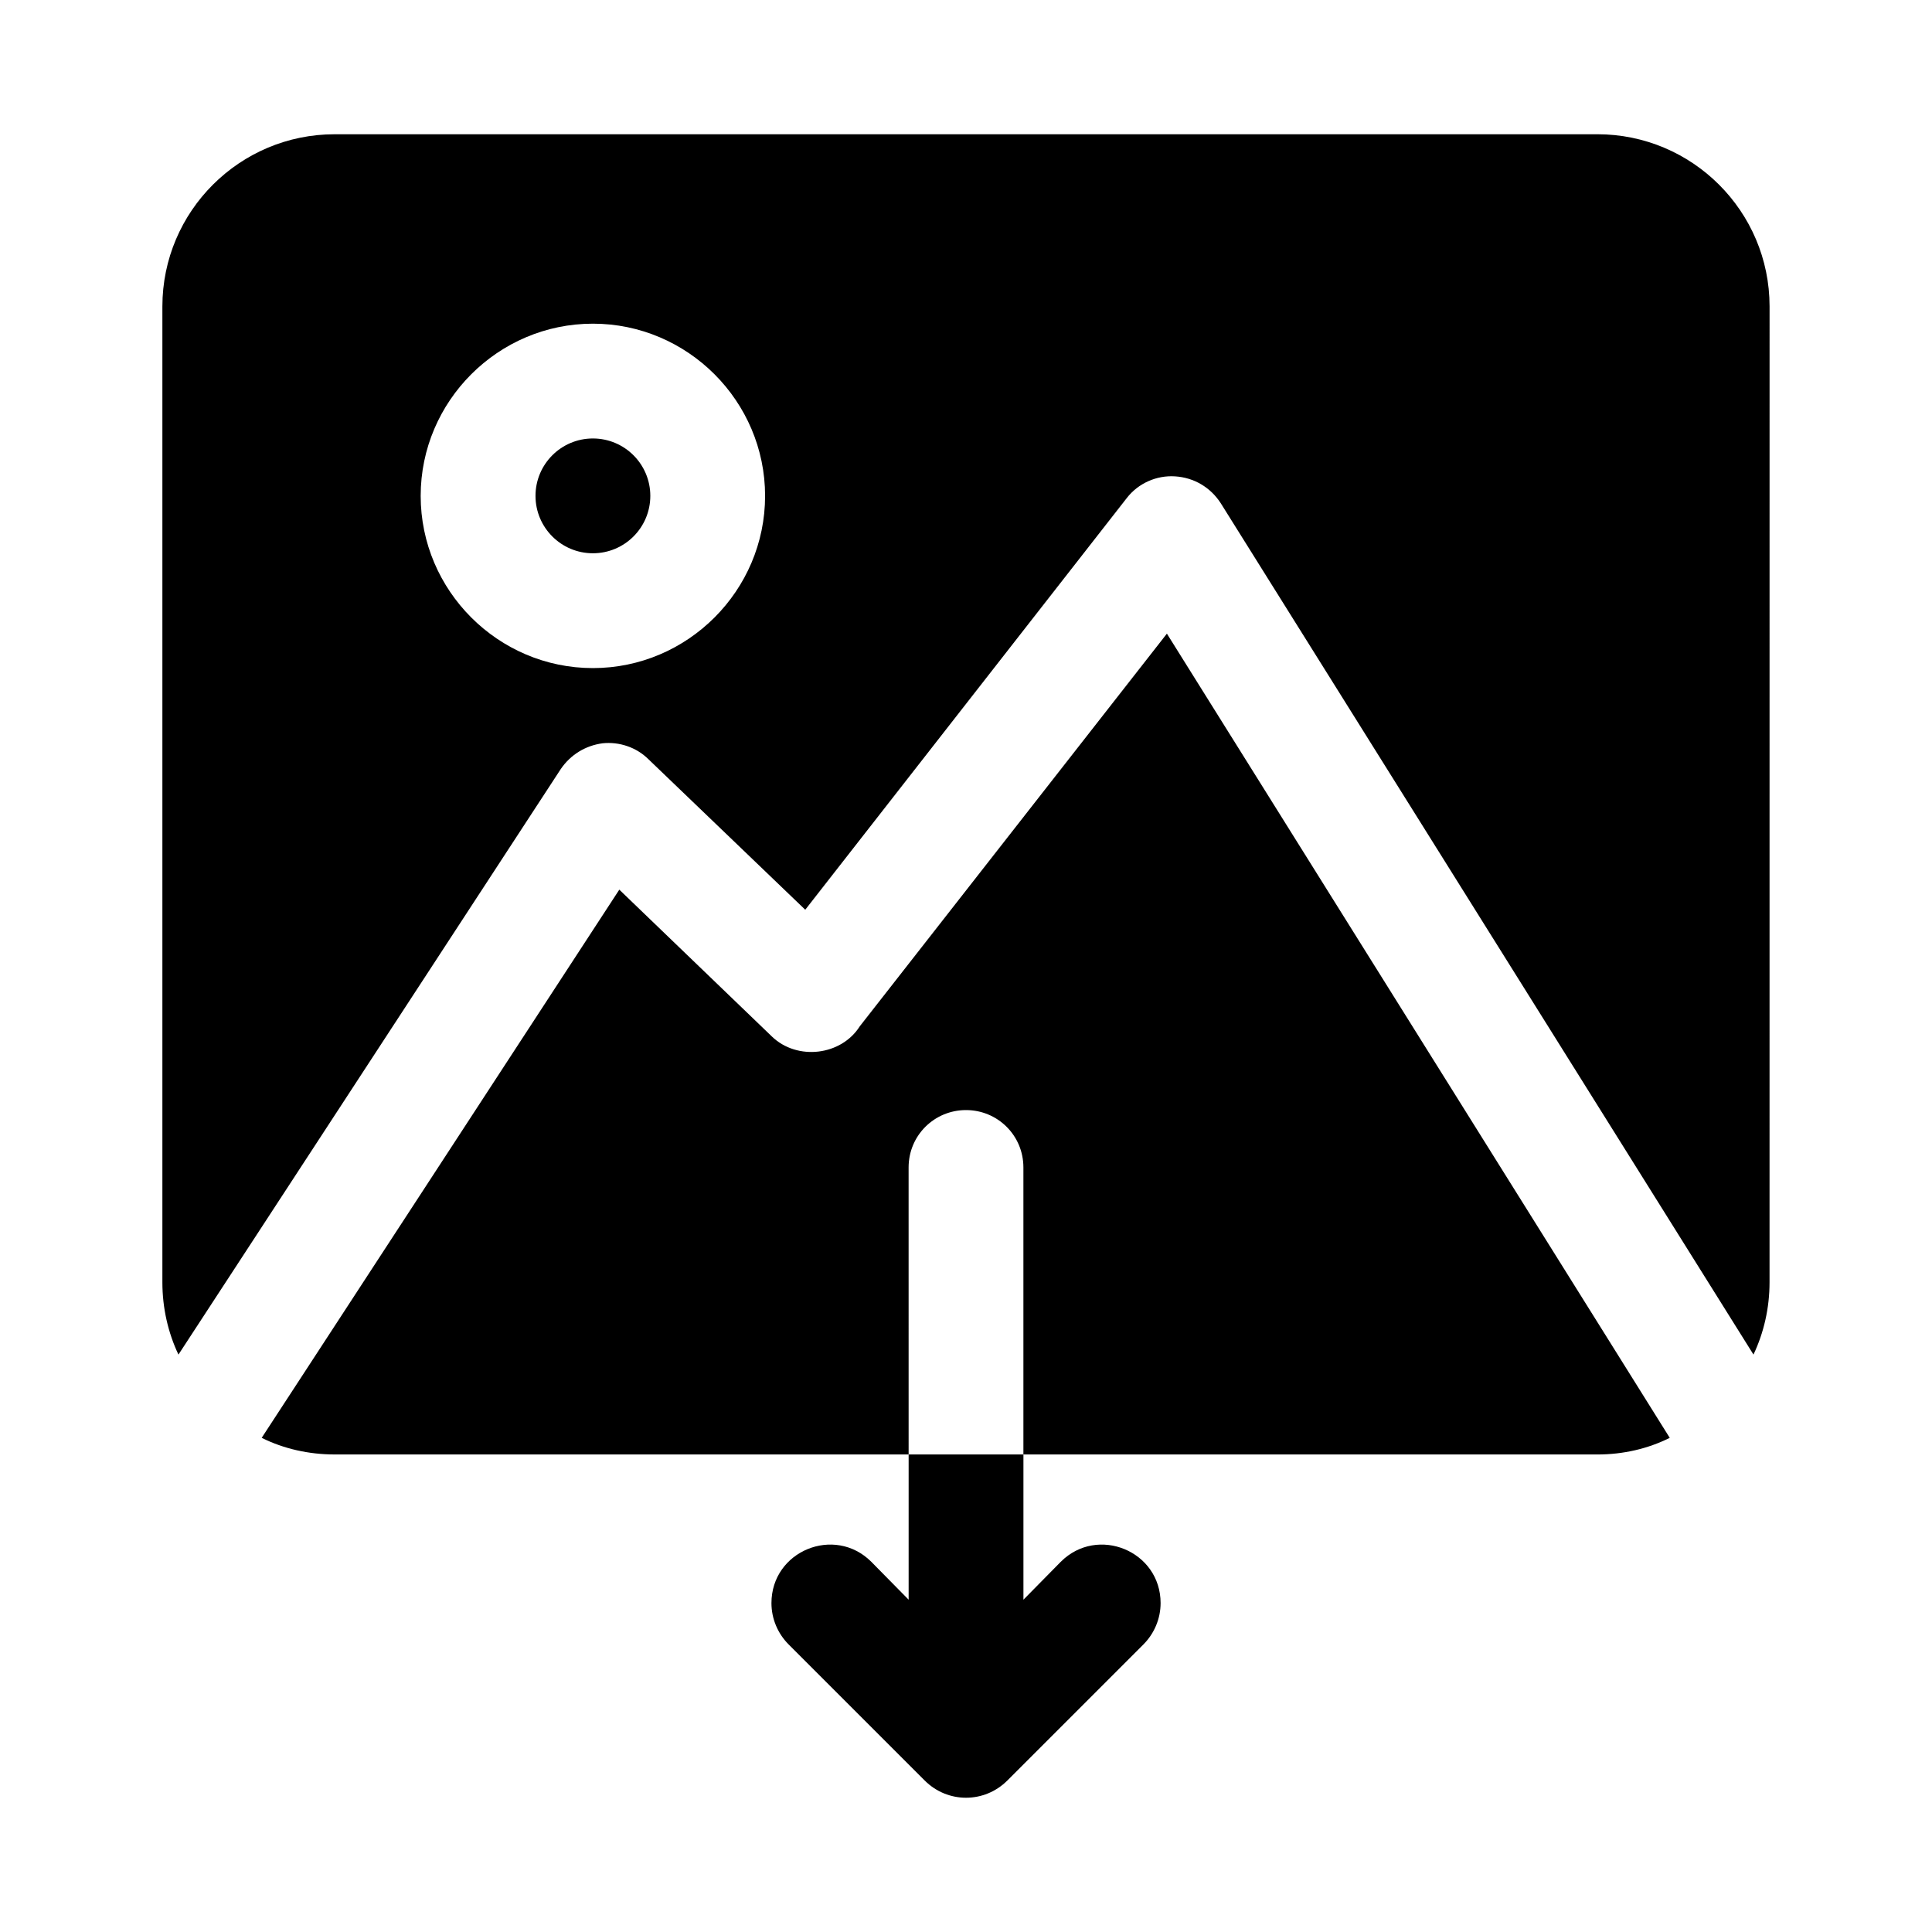
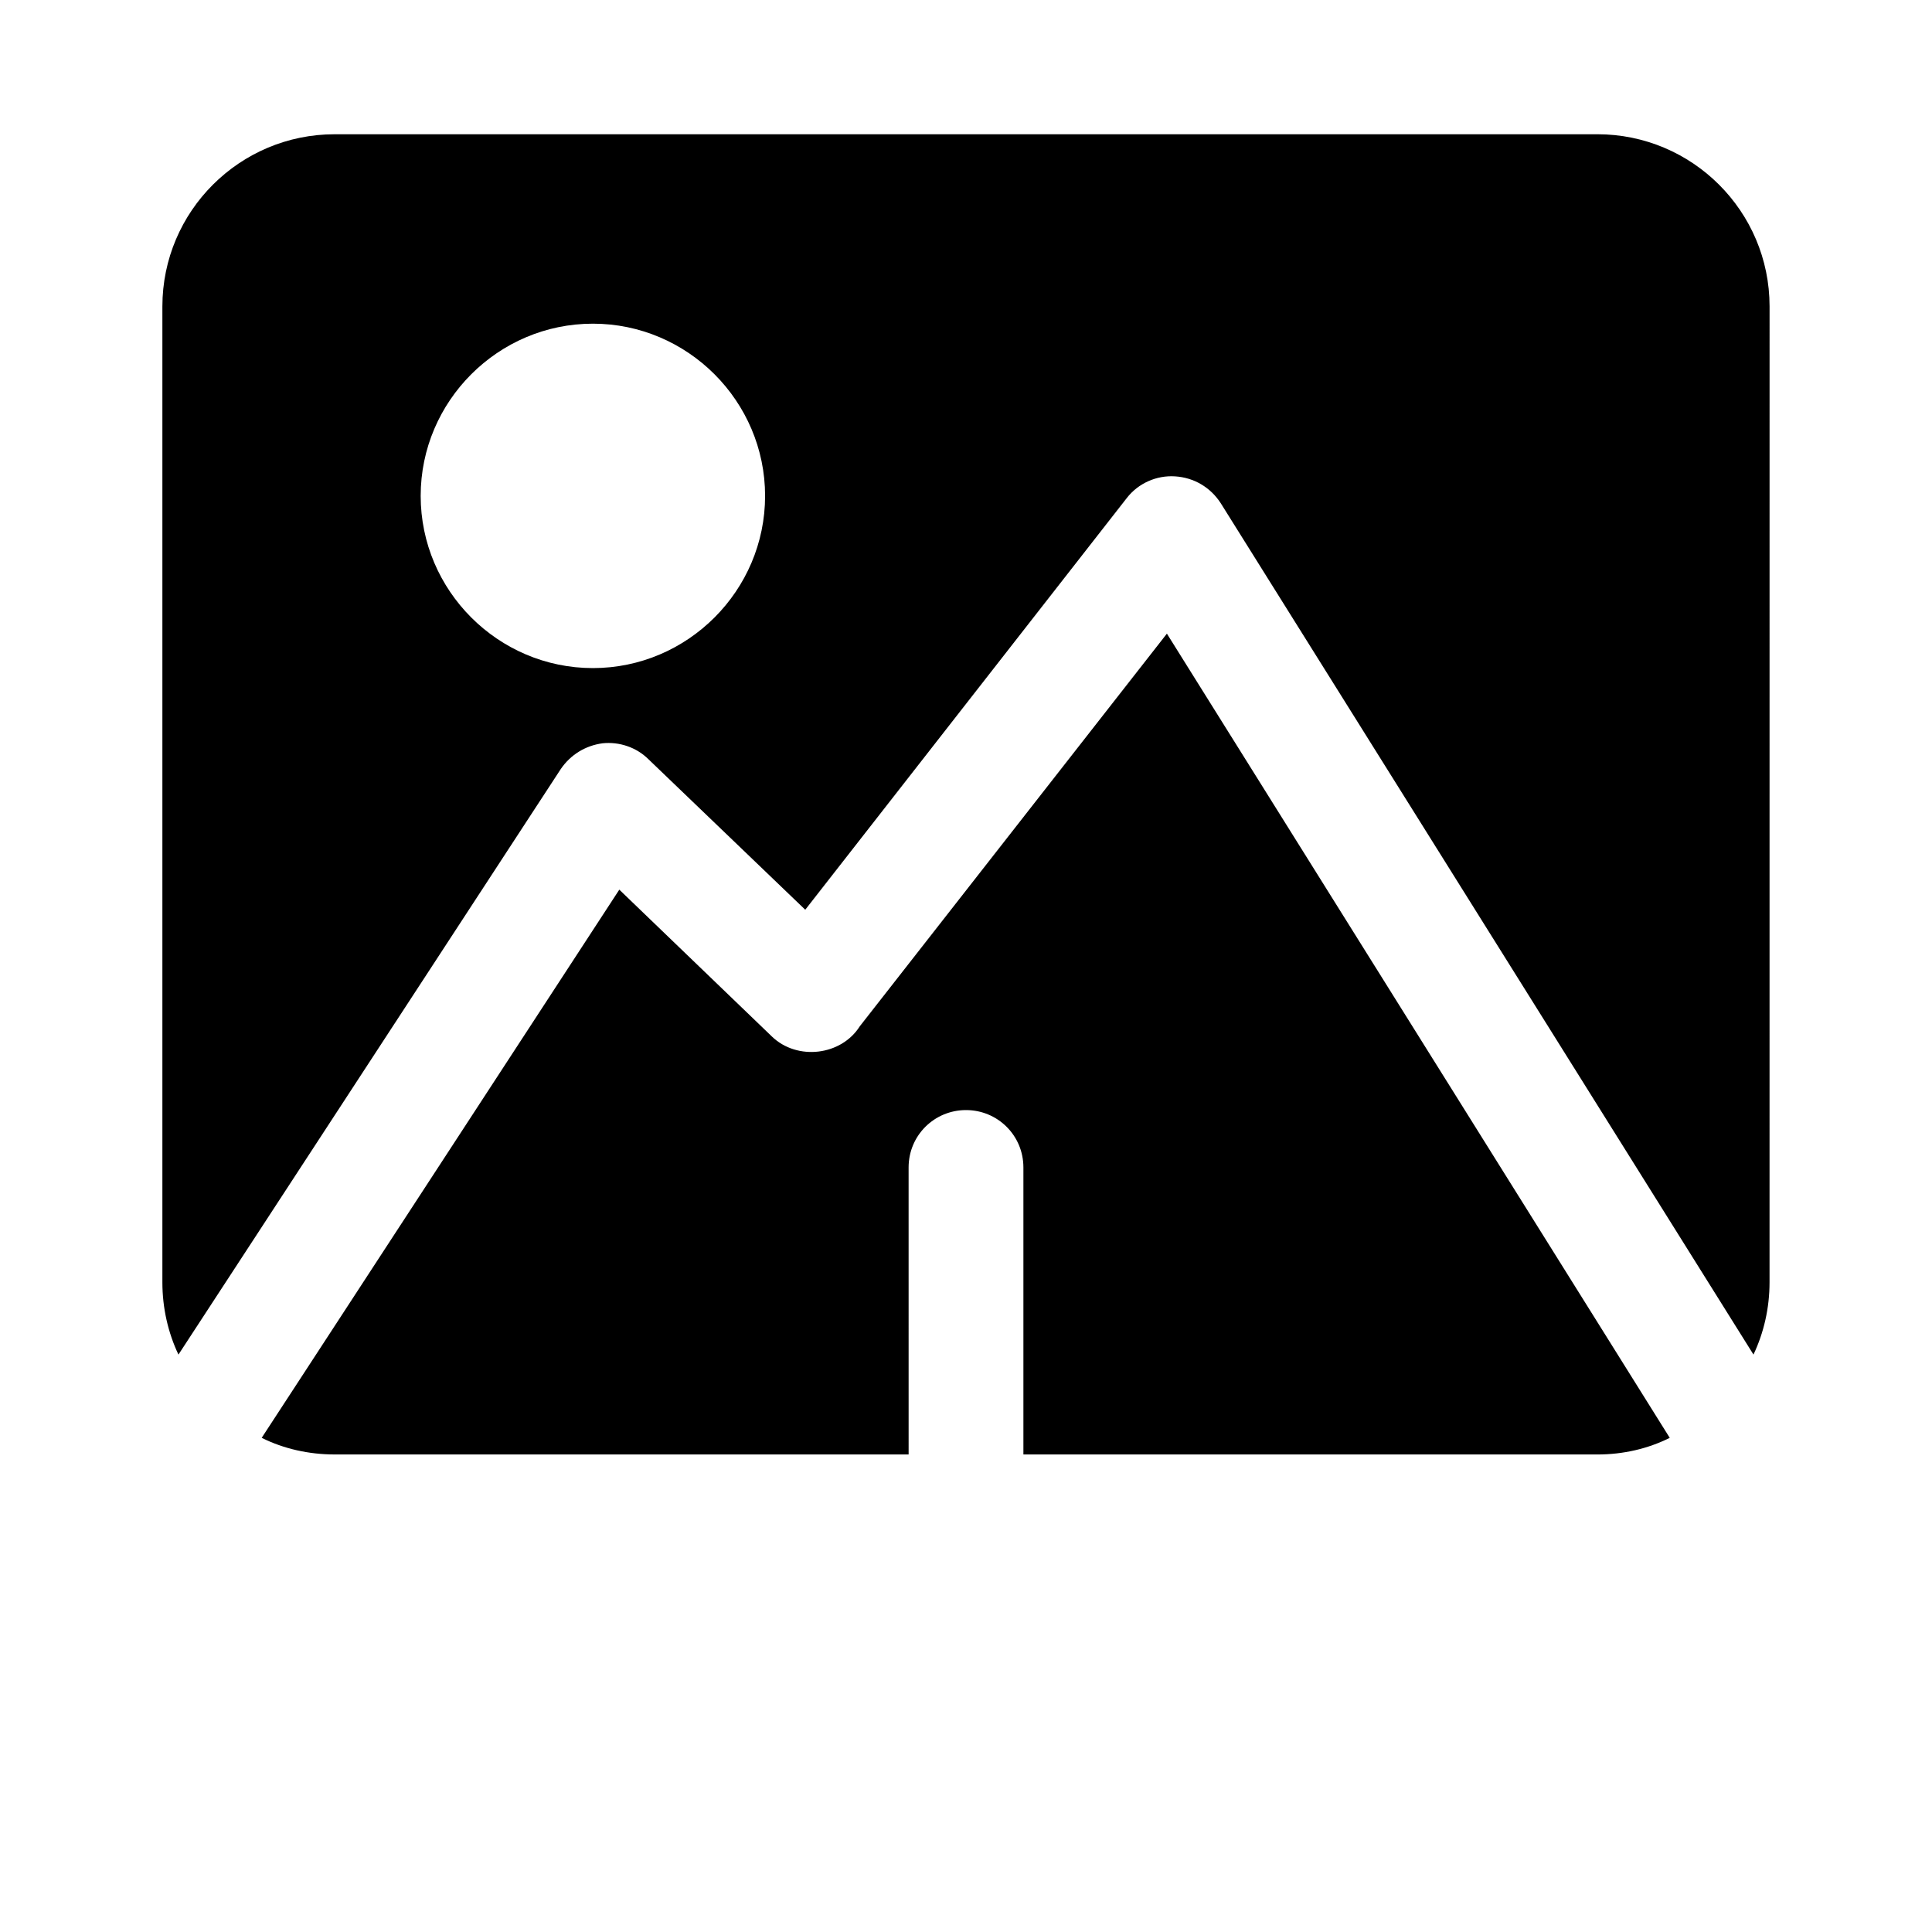
<svg xmlns="http://www.w3.org/2000/svg" fill="#000000" width="800px" height="800px" version="1.1" viewBox="144 144 512 512">
  <g>
-     <path d="m316.34 275.41c0 8.402-6.812 15.211-15.215 15.211-8.398 0-15.211-6.809-15.211-15.211 0-8.398 6.812-15.211 15.211-15.211 8.402 0 15.215 6.812 15.215 15.211" />
    <path d="m567.33 179.58h-334.66c-25.102 0-45.637 20.383-45.637 45.637v258.6c0 6.844 1.52 13.387 4.258 19.164l101.31-155.16c2.586-3.805 6.539-6.238 11.105-6.844 4.41-0.457 8.977 1.066 12.168 4.258l41.527 39.855 85.184-109.07c3.043-3.957 7.91-6.086 12.777-5.781 5.019 0.305 9.43 2.891 12.168 7.148l141.16 225.59c2.738-5.781 4.258-12.32 4.258-19.164l0.008-258.6c0-25.254-20.535-45.637-45.633-45.637zm-266.21 141.47c-25.098 0-45.637-20.535-45.637-45.637 0-25.102 20.535-45.637 45.637-45.637 25.098 0 45.637 20.535 45.637 45.637 0 25.102-20.535 45.637-45.637 45.637zm152.12-9.129-81.383 104.05c-4.922 7.789-16.57 9.172-23.273 2.738l-40.461-38.941-94.77 145.27c5.781 2.891 12.473 4.41 19.32 4.41h152.12l-0.004-76.055c0-8.52 6.844-15.211 15.211-15.211 8.367 0 15.211 6.691 15.211 15.211v76.059h152.12c6.844 0 13.387-1.523 19.168-4.41z" />
-     <path d="m451.57 568.85c0 4.109-1.672 8.062-4.562 10.953l-36.051 36.051c-6.086 6.086-15.82 6.086-21.902 0l-36.051-36.051c-2.891-2.891-4.562-6.844-4.562-10.953 0-13.844 16.734-20.688 26.469-10.953l9.887 10.039v-38.484h30.422v38.484l9.887-10.039c9.73-9.734 26.465-2.891 26.465 10.953z" />
  </g>
</svg>